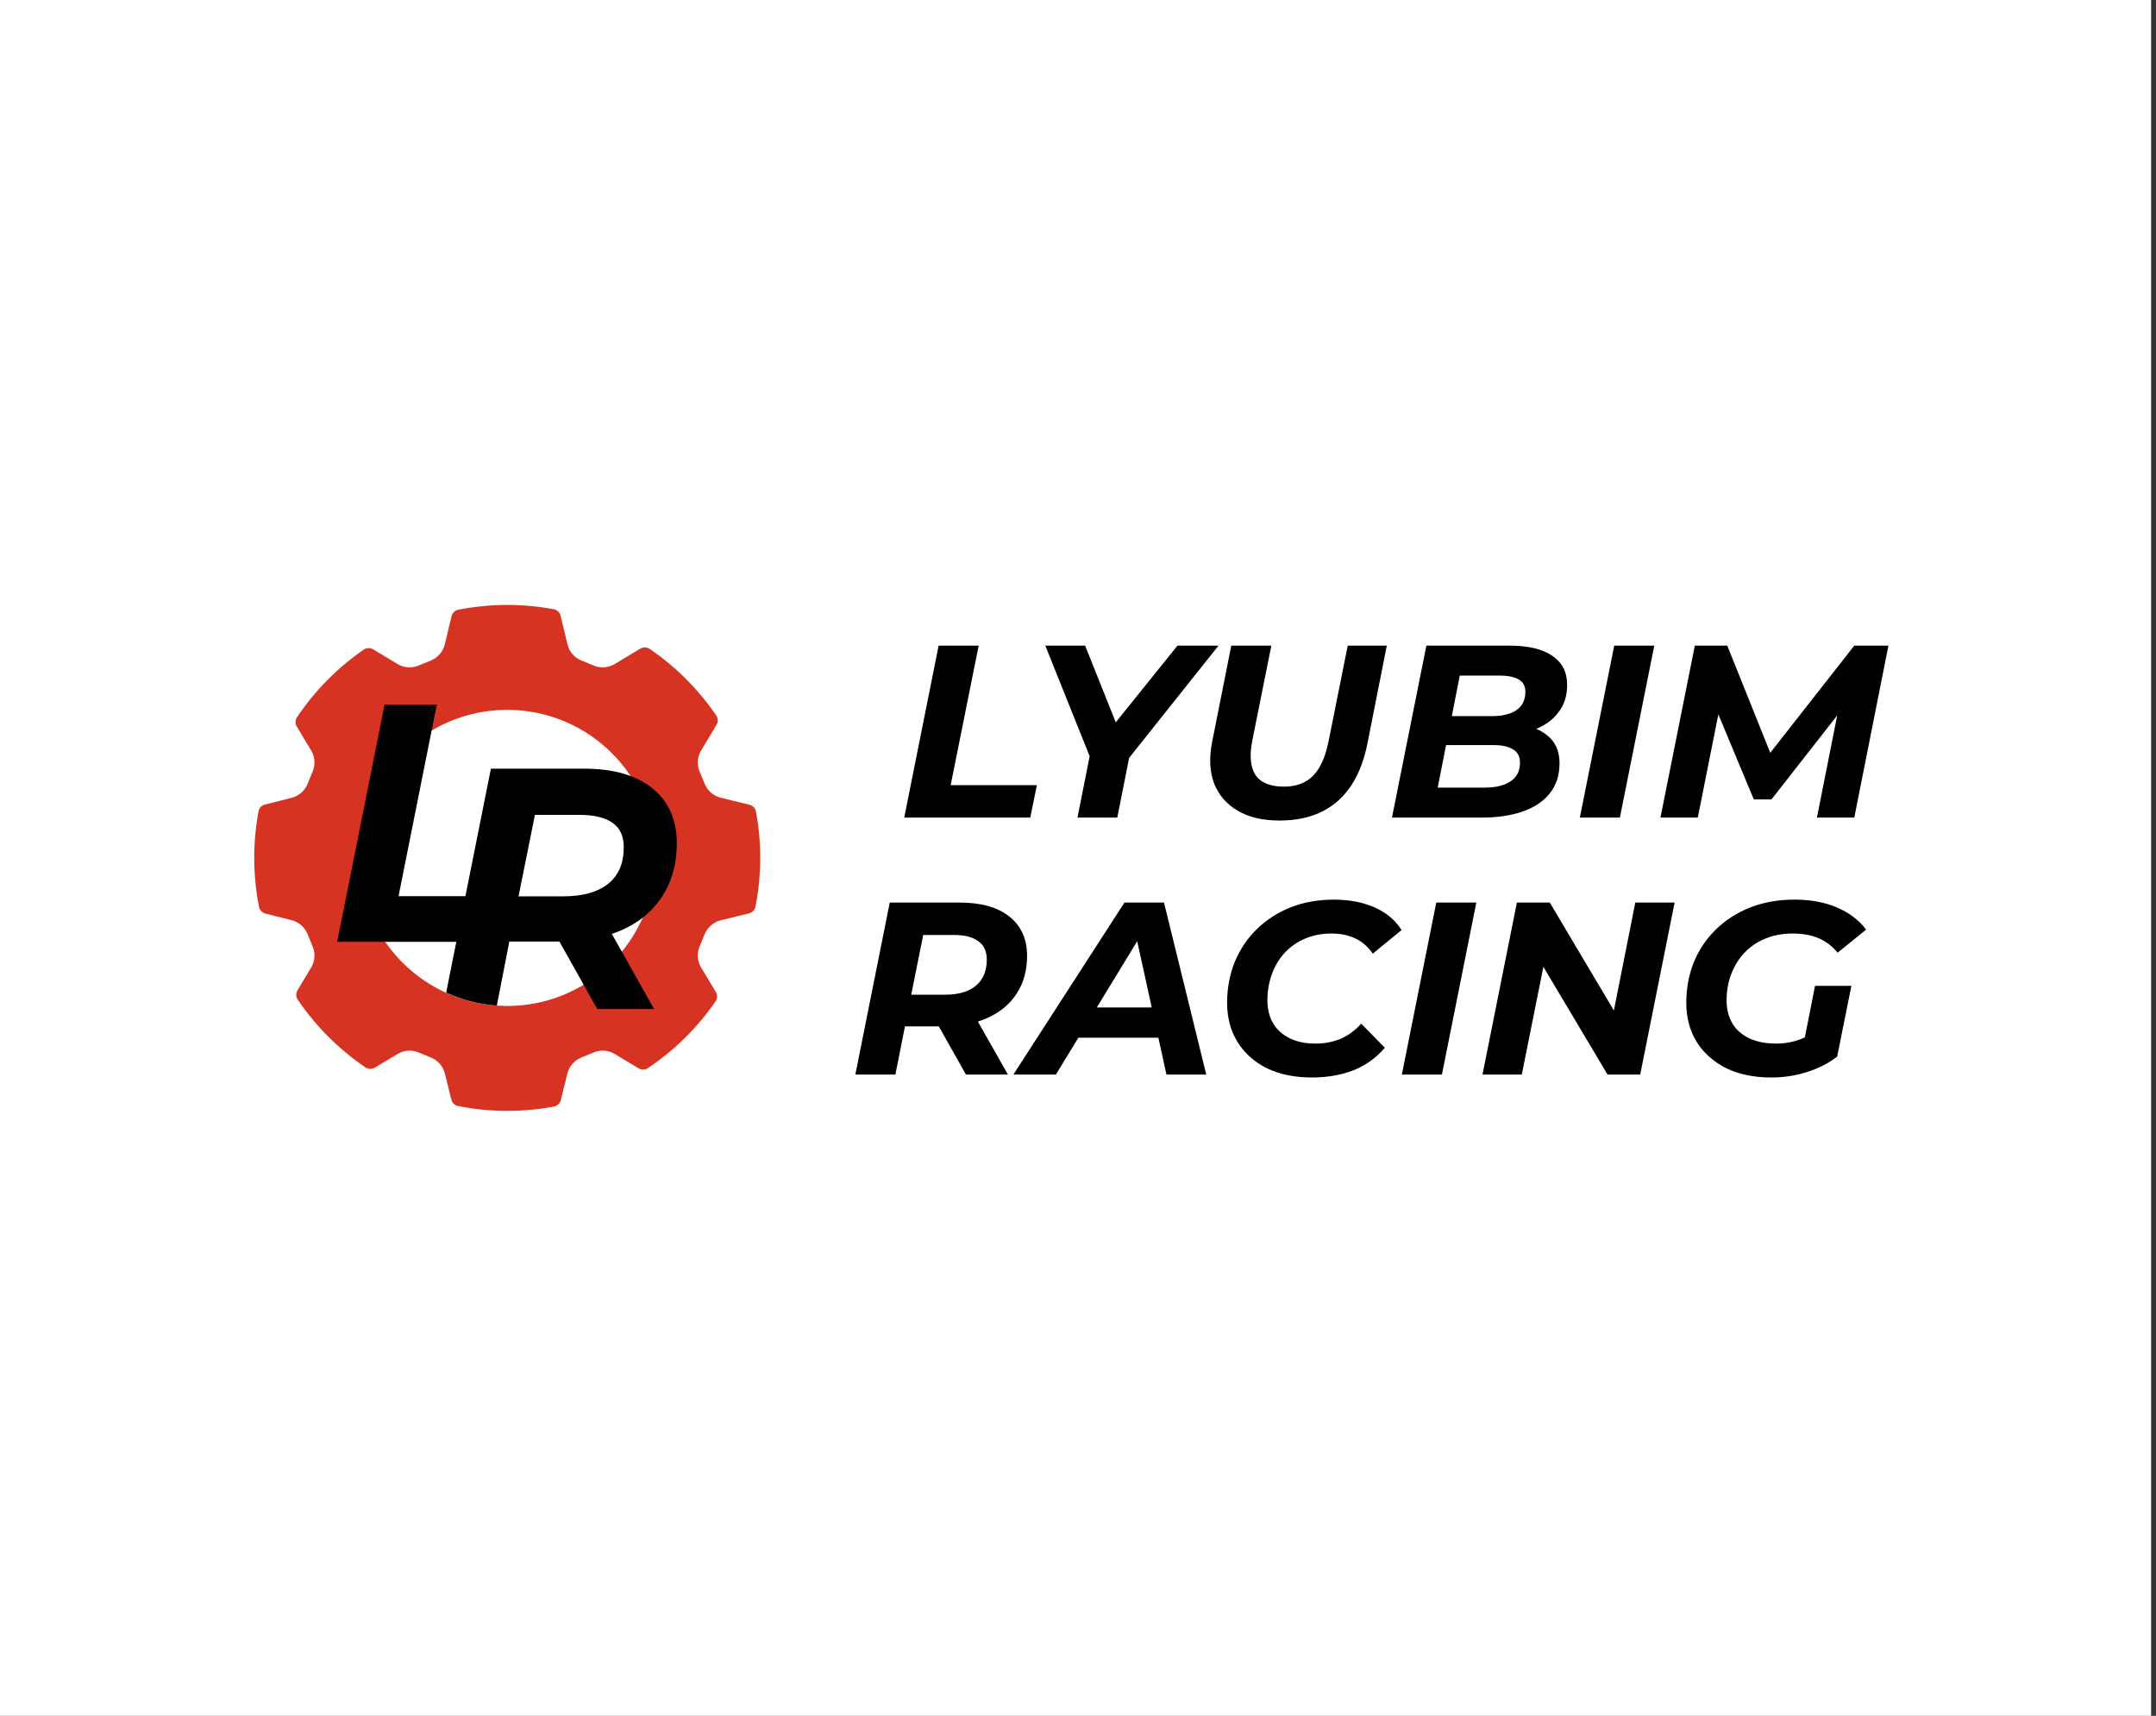
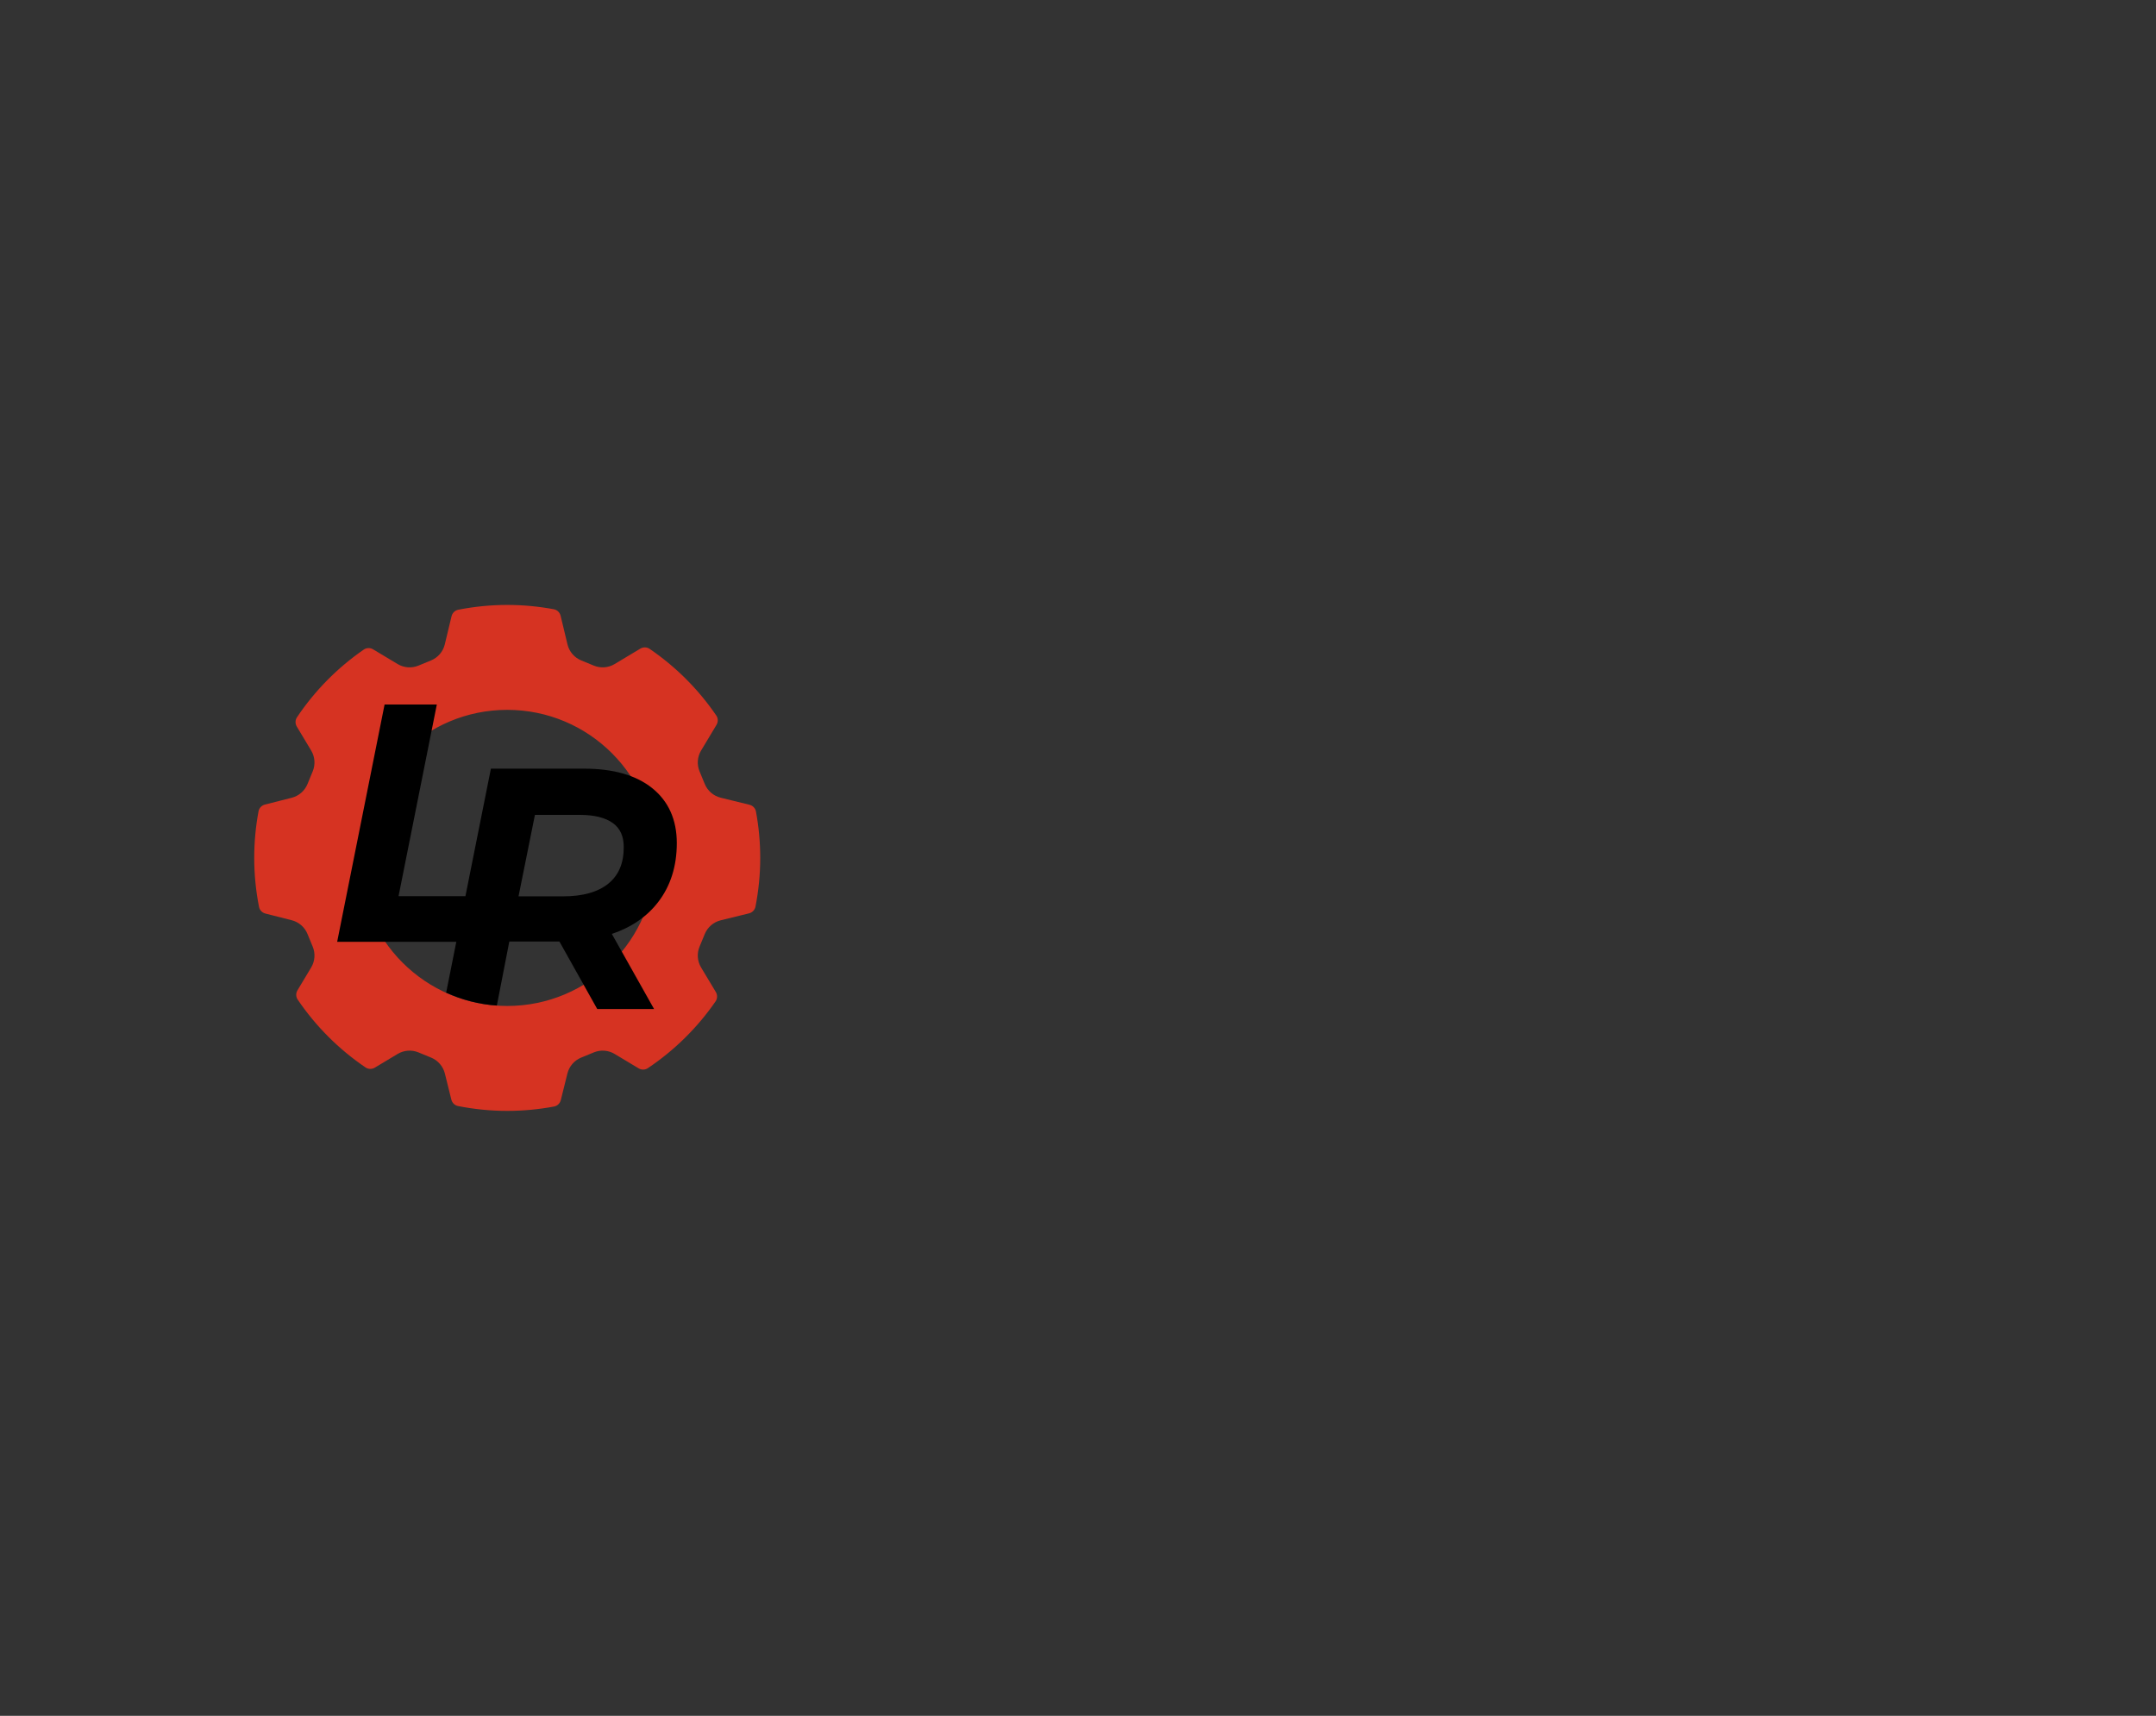
<svg xmlns="http://www.w3.org/2000/svg" width="294" height="234" viewBox="0 0 294 234" fill="none">
  <rect x="0" y="0" width="294" height="234" fill="#333333" stroke="none" />
-   <rect width="293.333" height="234" fill="white" />
  <g clip-path="url(#clip0_192_290)">
    <path d="M69.167 137.192C58.015 137.192 48.975 128.152 48.975 117C48.975 105.848 58.015 96.808 69.167 96.808C80.319 96.808 89.359 105.848 89.359 117C89.359 128.152 80.319 137.192 69.167 137.192ZM103.085 110.674C103.002 110.221 102.651 109.861 102.204 109.752L98.278 108.789C97.296 108.548 96.489 107.853 96.104 106.918L95.391 105.189C95.011 104.264 95.089 103.213 95.604 102.354L97.706 98.851C97.942 98.459 97.934 97.959 97.675 97.58C95.24 94.012 92.155 90.926 88.586 88.491C88.208 88.233 87.708 88.225 87.315 88.461L83.815 90.561C82.957 91.076 81.903 91.156 80.977 90.775L79.257 90.067C78.319 89.681 77.622 88.868 77.385 87.881L76.447 83.975C76.338 83.525 75.978 83.172 75.523 83.088C73.463 82.703 71.339 82.5 69.167 82.5C66.88 82.5 64.649 82.729 62.487 83.154C62.037 83.243 61.682 83.594 61.575 84.04L60.652 87.882C60.415 88.868 59.718 89.681 58.78 90.067L57.056 90.776C56.132 91.156 55.082 91.077 54.226 90.563L50.878 88.555C50.484 88.318 49.981 88.328 49.603 88.589C46.016 91.064 42.923 94.2 40.496 97.822C40.244 98.2 40.237 98.695 40.471 99.085L42.432 102.353C42.948 103.211 43.026 104.264 42.645 105.19L41.927 106.934C41.546 107.86 40.749 108.552 39.778 108.798L36.127 109.725C35.684 109.837 35.338 110.194 35.254 110.644C34.87 112.704 34.667 114.828 34.667 117C34.667 119.286 34.896 121.518 35.322 123.68C35.409 124.124 35.753 124.477 36.193 124.588L39.78 125.499C40.75 125.746 41.546 126.436 41.926 127.361L42.645 129.108C43.026 130.033 42.948 131.085 42.432 131.944L40.565 135.055C40.331 135.446 40.337 135.945 40.594 136.323C43.06 139.963 46.203 143.106 49.844 145.573C50.222 145.83 50.721 145.837 51.112 145.602L54.225 143.734C55.083 143.219 56.134 143.14 57.06 143.522L58.794 144.236C59.725 144.62 60.419 145.424 60.663 146.401L61.548 149.963C61.658 150.404 62.01 150.751 62.457 150.839C64.628 151.269 66.87 151.5 69.167 151.5C71.35 151.5 73.483 151.294 75.553 150.906C76.004 150.821 76.362 150.473 76.473 150.028L77.375 146.401C77.618 145.424 78.311 144.62 79.243 144.236L80.979 143.521C81.903 143.14 82.954 143.219 83.811 143.733L87.082 145.696C87.472 145.93 87.968 145.924 88.345 145.671C91.967 143.244 95.103 140.151 97.578 136.564C97.839 136.186 97.849 135.683 97.612 135.288L95.602 131.939C95.088 131.083 95.01 130.032 95.391 129.108L96.104 127.38C96.49 126.444 97.299 125.749 98.282 125.507L102.139 124.561C102.582 124.452 102.931 124.098 103.019 123.649C103.44 121.497 103.667 119.276 103.667 117C103.667 114.839 103.466 112.724 103.085 110.674Z" fill="#D63322" />
    <path d="M82.976 120.489C81.555 121.651 79.484 122.24 76.821 122.24H70.709L72.944 111.131H79.061C81.053 111.131 82.582 111.515 83.607 112.274C84.582 112.999 85.056 114.061 85.056 115.519C85.056 117.717 84.376 119.343 82.976 120.489ZM89.728 123.05C91.428 120.859 92.291 118.144 92.291 114.981C92.291 111.784 91.156 109.258 88.92 107.471C86.728 105.719 83.621 104.829 79.689 104.829H66.941L63.467 122.221H54.347L59.567 96.079H52.443L45.977 128.443H62.224L60.84 135.376C62.972 136.348 65.298 136.966 67.751 137.137L69.451 128.406H76.286L81.44 137.605H89.191L83.433 127.365C86.073 126.483 88.188 125.035 89.728 123.05Z" fill="black" />
-     <path d="M123.305 111.5L127.995 88.049H133.455L129.636 107.078H141.395L140.491 111.5H123.305ZM146.931 111.5L148.841 101.852L149.444 105.269L142.542 88.049H147.97L153.229 101.215L149.946 101.249L160.566 88.049H166.161L152.425 105.302L154.268 101.852L152.358 111.5H146.931ZM174.469 111.902C172.191 111.902 170.293 111.455 168.774 110.562C167.255 109.669 166.183 108.429 165.558 106.843C164.955 105.235 164.866 103.348 165.29 101.182L167.903 88.049H173.364L170.751 101.081C170.55 102.131 170.494 103.047 170.583 103.828C170.673 104.61 170.896 105.258 171.253 105.771C171.633 106.285 172.147 106.665 172.794 106.91C173.442 107.156 174.201 107.279 175.072 107.279C176.167 107.279 177.116 107.067 177.92 106.642C178.724 106.218 179.394 105.548 179.93 104.632C180.466 103.717 180.879 102.533 181.17 101.081L183.783 88.049H189.109L186.463 101.416C185.77 104.878 184.419 107.491 182.409 109.255C180.399 111.02 177.752 111.902 174.469 111.902ZM189.816 111.5L194.506 88.049H205.829C208.375 88.049 210.318 88.507 211.658 89.423C213.021 90.339 213.702 91.667 213.702 93.409C213.702 94.883 213.311 96.123 212.529 97.128C211.77 98.133 210.754 98.892 209.481 99.406C208.208 99.92 206.823 100.177 205.327 100.177L206.198 98.837C208.163 98.837 209.726 99.294 210.888 100.21C212.071 101.103 212.663 102.399 212.663 104.096C212.663 105.749 212.205 107.134 211.29 108.25C210.396 109.345 209.157 110.16 207.571 110.696C205.985 111.232 204.165 111.5 202.111 111.5H189.816ZM196.047 107.413H202.446C203.942 107.413 205.114 107.134 205.963 106.575C206.834 105.995 207.27 105.146 207.27 104.029C207.27 103.158 206.946 102.544 206.298 102.187C205.673 101.807 204.824 101.617 203.752 101.617H196.583L197.387 97.664H203.484C204.422 97.664 205.226 97.541 205.896 97.296C206.588 97.05 207.113 96.681 207.471 96.19C207.828 95.676 208.007 95.062 208.007 94.347C208.007 93.566 207.705 93.007 207.102 92.672C206.499 92.315 205.65 92.136 204.556 92.136H199.062L196.047 107.413ZM215.432 111.5L220.122 88.049H225.583L220.893 111.5H215.432ZM226.425 111.5L231.115 88.049H235.537L242.204 104.666L239.858 104.632L252.857 88.049H257.513L252.857 111.5H247.765L250.88 95.788H251.919L241.567 109.021H239.155L233.627 95.755L234.632 95.855L231.517 111.5H226.425Z" fill="black" />
-     <path d="M116.639 146.542L121.329 123.091H130.877C133.802 123.091 136.058 123.728 137.644 125.001C139.252 126.274 140.056 128.061 140.056 130.361C140.056 132.326 139.587 134.035 138.649 135.487C137.733 136.916 136.415 138.022 134.696 138.803C132.998 139.585 130.988 139.976 128.666 139.976H121.027L123.875 137.597L122.099 146.542H116.639ZM131.714 146.542L126.923 138.033H132.619L137.443 146.542H131.714ZM123.741 138.234L121.865 135.654H128.867C130.676 135.654 132.071 135.252 133.054 134.448C134.059 133.622 134.562 132.427 134.562 130.864C134.562 129.724 134.171 128.887 133.389 128.351C132.63 127.793 131.558 127.513 130.173 127.513H123.573L126.421 124.867L123.741 138.234ZM138.191 146.542L153.334 123.091H158.727L164.49 146.542H159.062L154.506 125.771H156.65L143.987 146.542H138.191ZM144.456 141.517L146.667 137.396H158.761L159.397 141.517H144.456ZM178.924 146.944C176.534 146.944 174.468 146.52 172.726 145.671C171.006 144.8 169.678 143.605 168.74 142.086C167.802 140.545 167.333 138.77 167.333 136.76C167.333 134.772 167.679 132.918 168.371 131.199C169.086 129.479 170.08 127.994 171.353 126.743C172.648 125.47 174.178 124.476 175.942 123.761C177.729 123.047 179.717 122.689 181.905 122.689C184.005 122.689 185.859 123.047 187.467 123.761C189.075 124.476 190.292 125.503 191.118 126.843L187.199 130.059C186.596 129.166 185.825 128.485 184.887 128.016C183.949 127.547 182.832 127.312 181.537 127.312C180.219 127.312 179.024 127.547 177.952 128.016C176.88 128.463 175.953 129.11 175.172 129.959C174.412 130.785 173.832 131.757 173.43 132.874C173.028 133.99 172.827 135.174 172.827 136.425C172.827 137.608 173.083 138.647 173.597 139.54C174.111 140.411 174.859 141.092 175.842 141.584C176.824 142.075 178.008 142.321 179.393 142.321C180.599 142.321 181.727 142.109 182.776 141.684C183.826 141.238 184.775 140.545 185.624 139.607L188.84 142.89C187.612 144.32 186.149 145.358 184.451 146.006C182.776 146.631 180.934 146.944 178.924 146.944ZM191.165 146.542L195.855 123.091H201.316L196.626 146.542H191.165ZM202.158 146.542L206.848 123.091H211.337L221.421 140.076L219.645 139.976L222.995 123.091H228.355L223.665 146.542H219.209L209.092 129.557L210.901 129.657L207.518 146.542H202.158ZM241.542 146.944C239.174 146.944 237.12 146.52 235.378 145.671C233.658 144.8 232.318 143.605 231.357 142.086C230.419 140.545 229.95 138.77 229.95 136.76C229.95 134.772 230.297 132.918 230.989 131.199C231.704 129.479 232.709 127.994 234.004 126.743C235.299 125.47 236.852 124.476 238.661 123.761C240.47 123.047 242.48 122.689 244.691 122.689C246.924 122.689 248.856 123.047 250.487 123.761C252.139 124.454 253.468 125.459 254.473 126.776L250.587 129.925C249.805 128.987 248.912 128.317 247.907 127.915C246.924 127.513 245.774 127.312 244.456 127.312C243.072 127.312 241.821 127.547 240.704 128.016C239.61 128.463 238.672 129.099 237.89 129.925C237.108 130.752 236.505 131.723 236.081 132.84C235.657 133.934 235.445 135.129 235.445 136.425C235.445 137.608 235.701 138.647 236.215 139.54C236.729 140.411 237.488 141.092 238.493 141.584C239.521 142.075 240.771 142.321 242.245 142.321C243.362 142.321 244.434 142.131 245.461 141.751C246.489 141.372 247.483 140.78 248.443 139.976L250.52 144.096C249.336 145.012 247.963 145.716 246.399 146.207C244.858 146.698 243.239 146.944 241.542 146.944ZM245.763 143.259L247.505 134.448H252.463L250.52 144.096L245.763 143.259Z" fill="black" />
  </g>
  <defs>
    <clipPath id="clip0_192_290">
      <rect width="224" height="77" fill="white" transform="translate(34.667 78.5)" />
    </clipPath>
  </defs>
</svg>